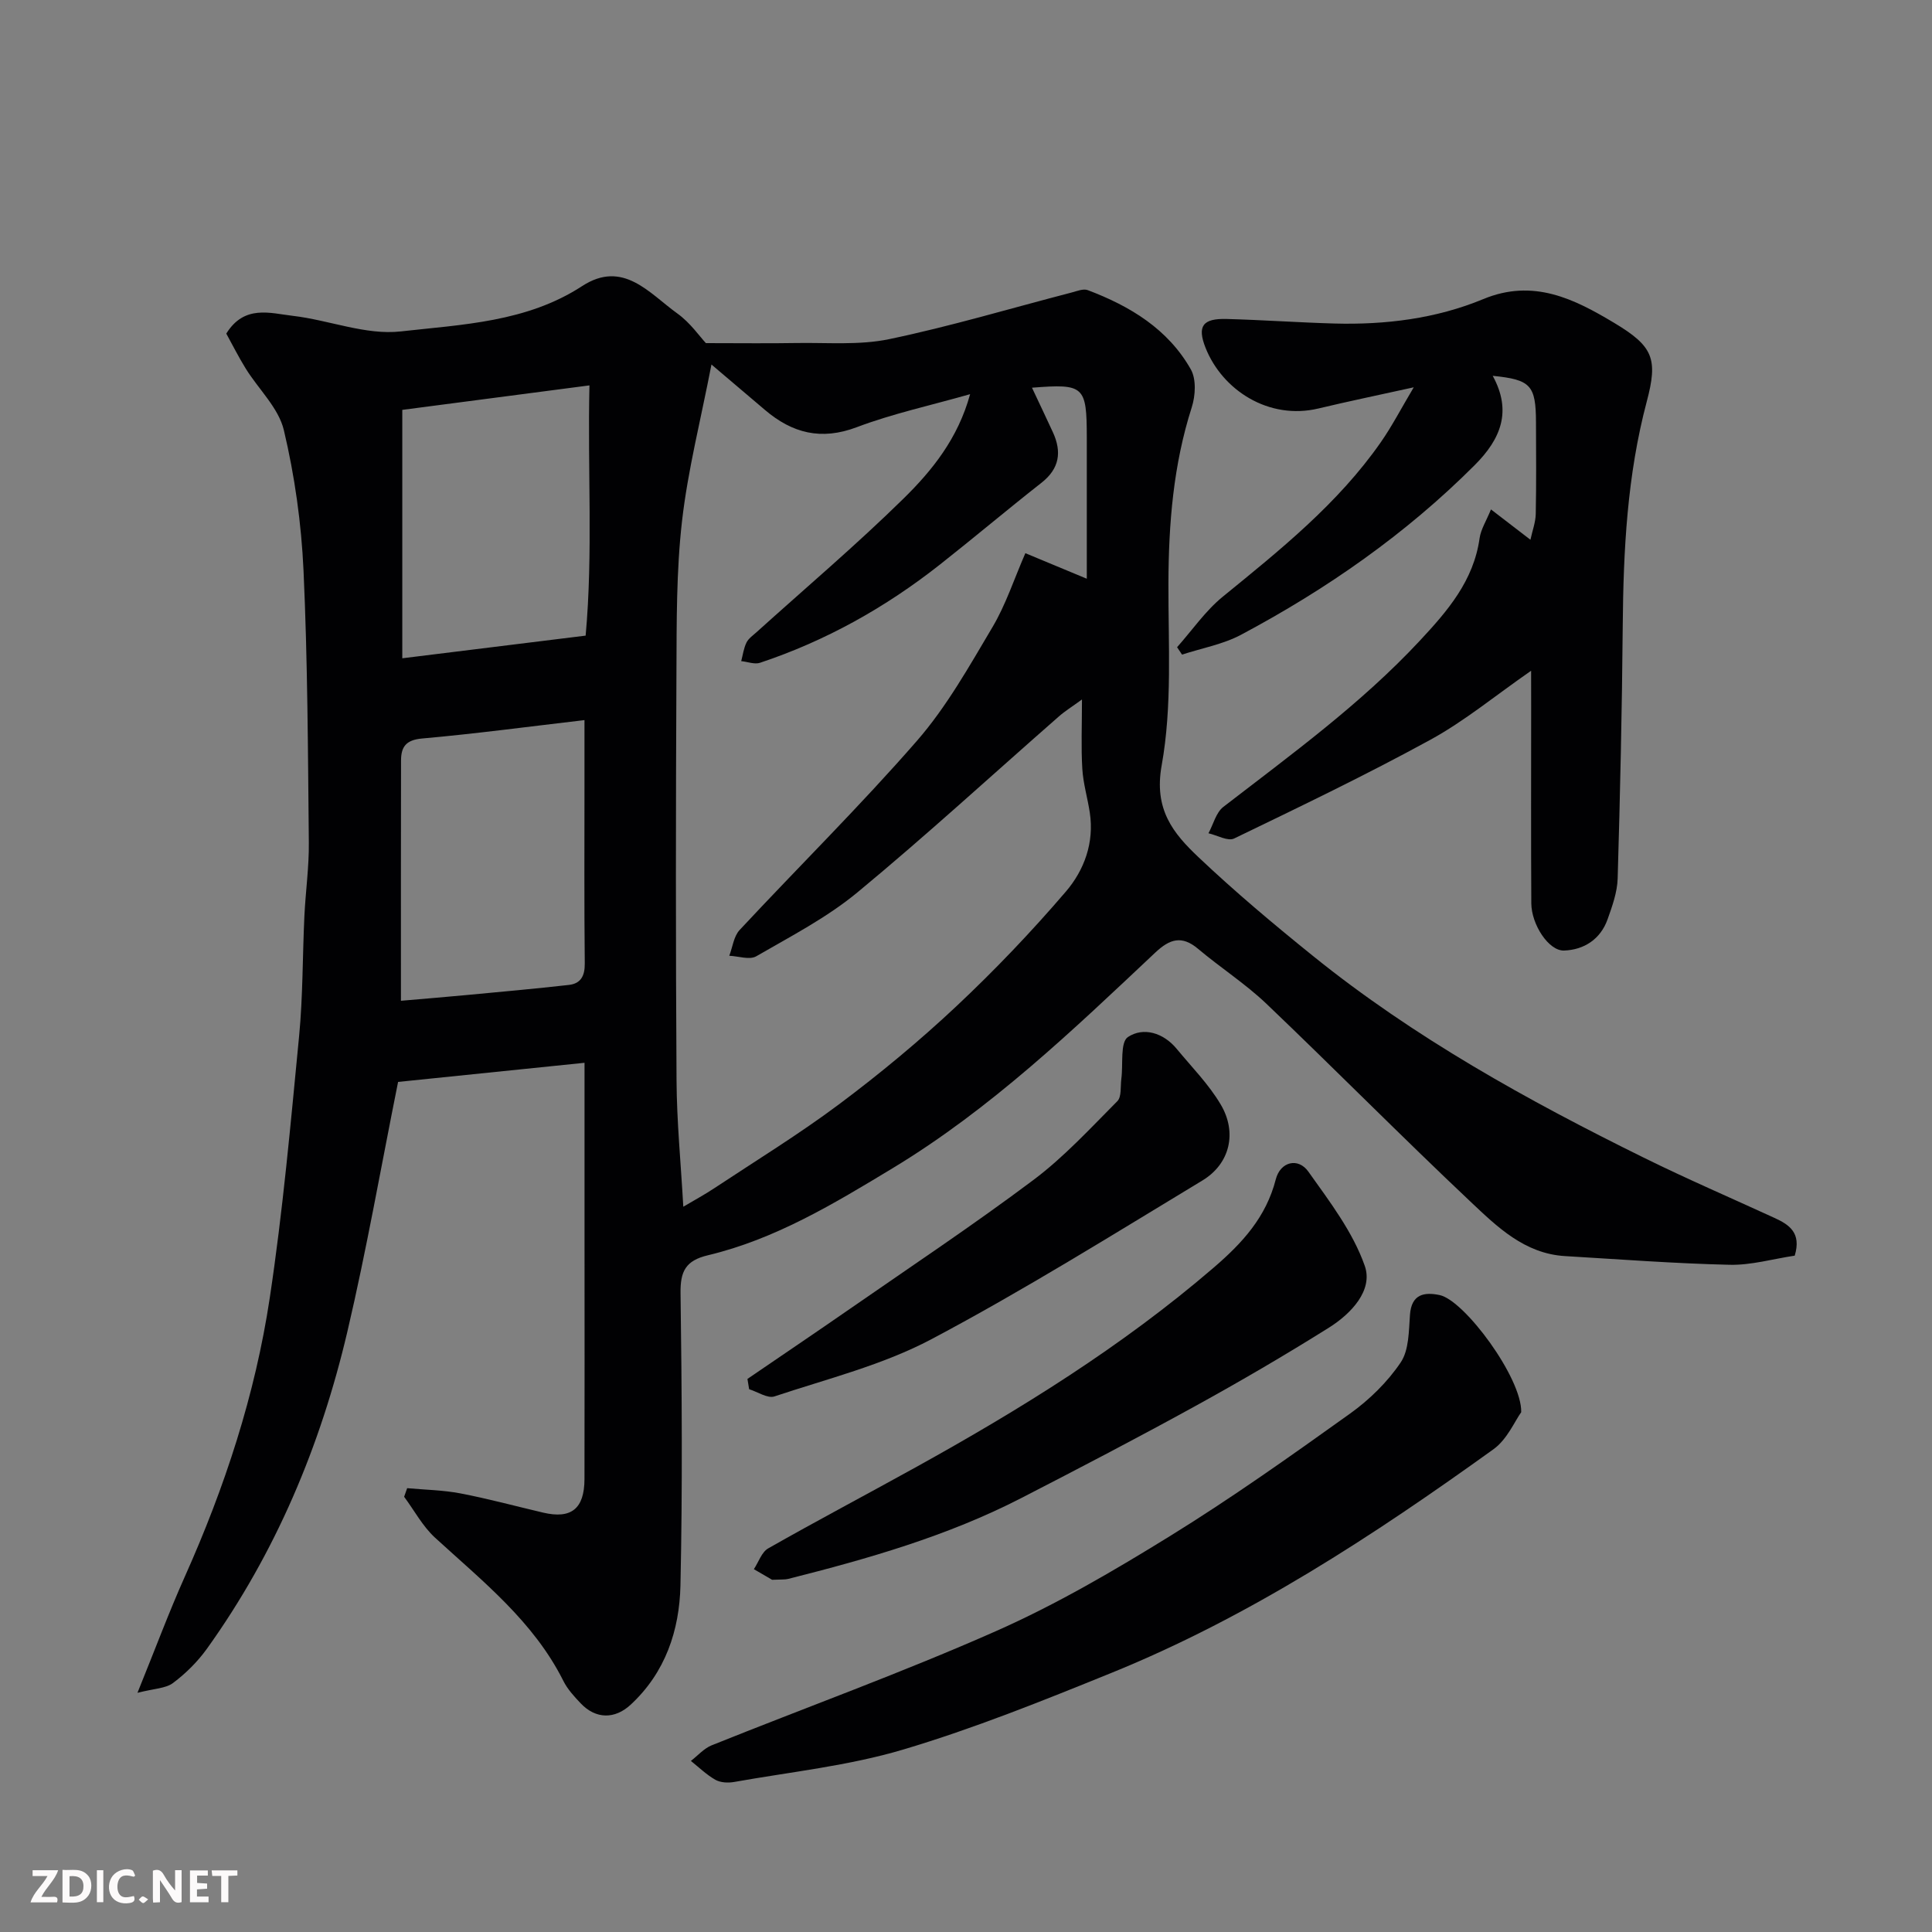
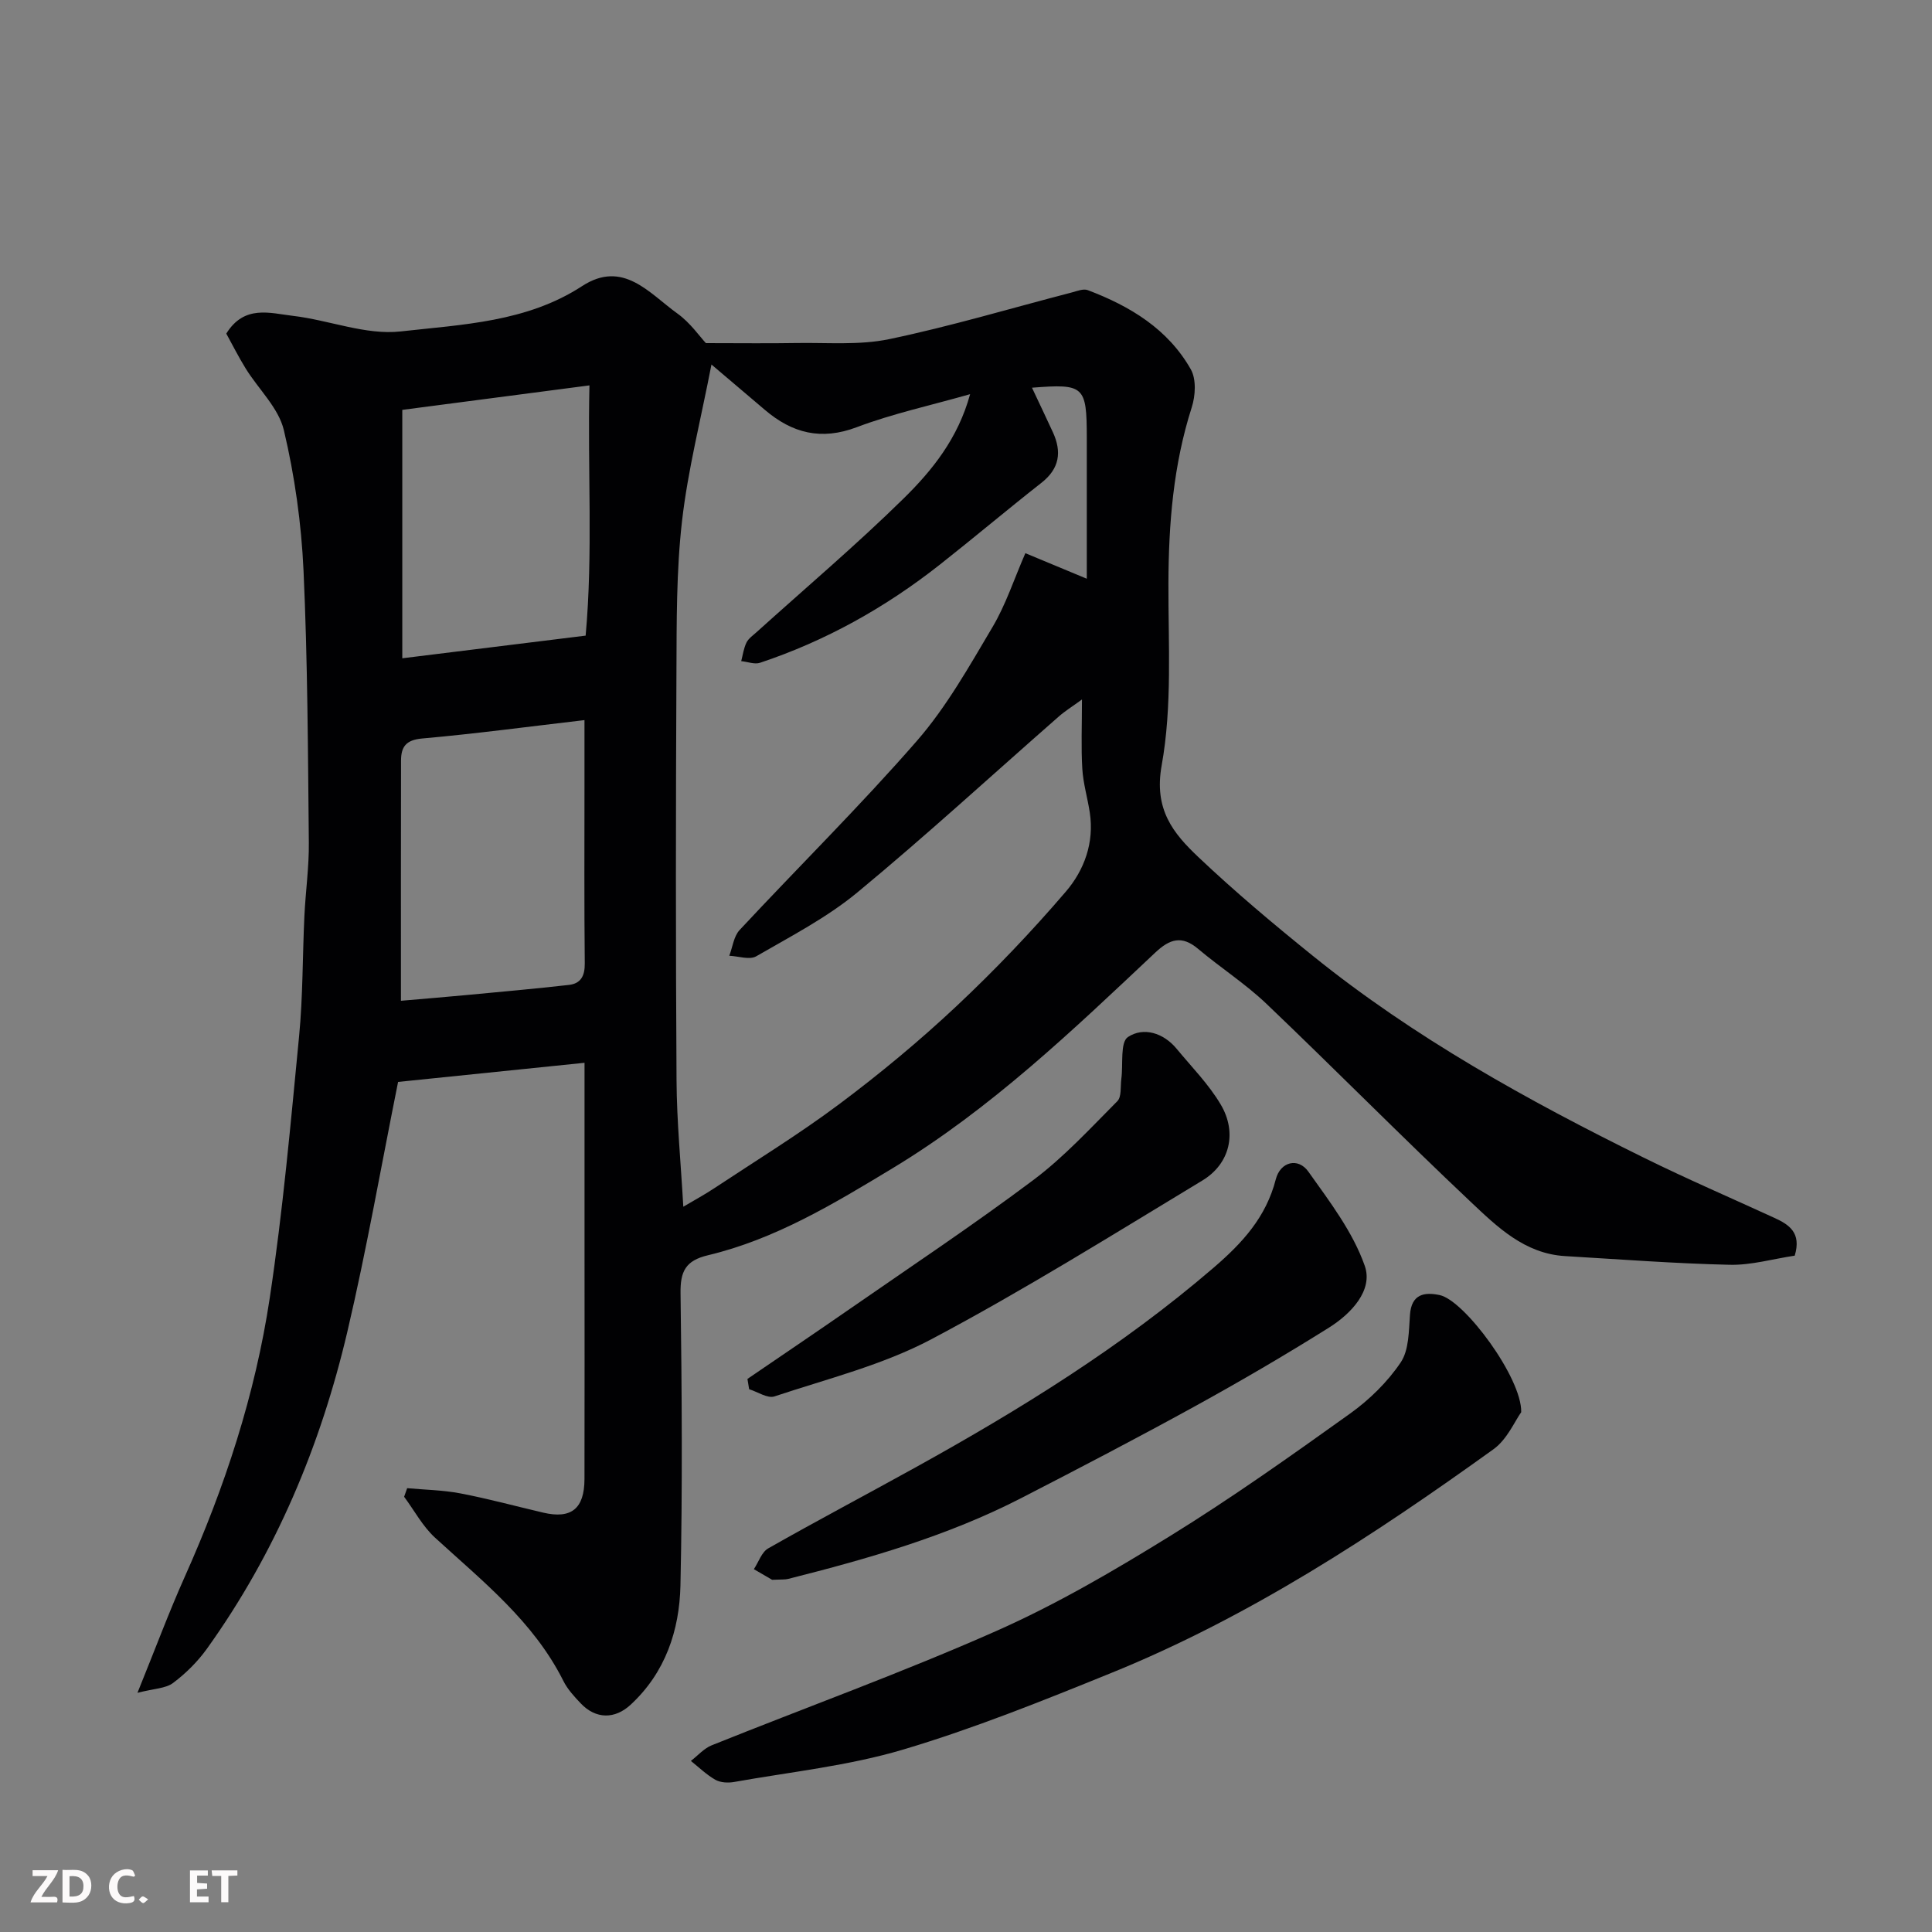
<svg xmlns="http://www.w3.org/2000/svg" enable-background="new 0 0 400 400" viewBox="0 0 400 400">
  <rect x="0" y="0" width="400" height="400" fill="#808080" stroke="none" />
  <path d="m371.58 259.97c-4.5.67-9.02 2-13.5 1.89-11.36-.26-22.71-1.13-34.06-1.8-8.38-.5-14.06-6.07-19.58-11.28-14.27-13.46-28.05-27.42-42.24-40.96-4.37-4.16-9.53-7.48-14.16-11.38-3.35-2.82-5.84-2.05-8.83.76-17.11 16.11-34.07 32.37-54.39 44.66-12.18 7.36-24.29 14.7-38.26 18.03-4.62 1.1-5.73 3.33-5.66 7.88.27 20.16.42 40.33-.02 60.48-.21 9.29-3.11 18.03-10.31 24.69-3.27 3.03-7.21 3.02-10.34-.28-1.35-1.42-2.74-2.93-3.6-4.66-6.17-12.32-16.73-20.63-26.57-29.65-2.56-2.35-4.28-5.62-6.39-8.46.21-.59.42-1.19.63-1.78 3.68.34 7.41.39 11.02 1.08 5.75 1.1 11.41 2.64 17.12 3.98 5.82 1.37 8.55-.78 8.57-6.94.04-16.16.01-32.33.01-48.49 0-12.46 0-24.93 0-37.7-13.49 1.38-26.47 2.72-38.6 3.96-3.53 17.56-6.52 34.74-10.5 51.7-5.55 23.65-14.85 45.81-29.09 65.67-1.92 2.67-4.37 5.1-7 7.07-1.53 1.15-3.92 1.15-7.37 2.04 3.71-9.14 6.51-16.69 9.79-24.02 8.29-18.53 14.59-37.71 17.6-57.74 2.71-17.98 4.33-36.13 6.08-54.24.79-8.22.7-16.53 1.09-24.79.24-5.1.98-10.21.92-15.3-.19-18.77-.24-37.55-1.1-56.29-.45-9.74-1.82-19.56-4.07-29.04-1.09-4.6-5.23-8.46-7.88-12.73-1.51-2.44-2.8-5.01-4.04-7.26 3.73-6.03 9.08-4.23 13.77-3.68 7.49.87 15.1 4.04 22.33 3.23 12.78-1.44 26.09-1.91 37.56-9.38 8.5-5.54 13.92 1.5 19.75 5.68 2.65 1.9 4.61 4.76 5.89 6.12 7.09 0 12.82.08 18.55-.02 6.49-.12 13.17.5 19.43-.81 12.7-2.65 25.17-6.39 37.74-9.65 1.1-.29 2.42-.84 3.34-.49 8.76 3.31 16.61 8.05 21.34 16.41 1.15 2.03.96 5.45.19 7.85-3.81 11.89-4.79 24.06-4.83 36.44-.04 12.59.81 25.44-1.4 37.7-1.65 9.14 2.4 14.06 7.63 19.01 7.57 7.17 15.58 13.89 23.7 20.44 20.97 16.92 44.4 29.88 68.46 41.75 8.89 4.39 18.02 8.32 27.03 12.46 3.07 1.4 5.68 3.07 4.25 7.84zm-157.92-179.7c1.57 3.34 2.97 6.27 4.33 9.22 1.87 4.07 1.38 7.52-2.36 10.46-7.09 5.57-13.99 11.39-21.07 16.97-11.25 8.86-23.6 15.77-37.2 20.3-1.13.38-2.59-.21-3.9-.34.34-1.29.51-2.66 1.09-3.84.41-.85 1.33-1.47 2.07-2.14 10.17-9.18 20.64-18.05 30.41-27.64 5.95-5.84 11.31-12.47 13.82-21.65-8.26 2.35-16.07 4.04-23.45 6.83-7.39 2.8-13.37 1.25-19.04-3.58-3.31-2.83-6.64-5.64-11.06-9.39-2.21 11.43-4.89 21.86-6.1 32.46-1.18 10.34-1.1 20.84-1.15 31.28-.14 28.16-.16 56.32.02 84.48.05 8.53.89 17.06 1.4 26.15 2.25-1.34 4.38-2.48 6.38-3.81 8.7-5.76 17.62-11.23 25.96-17.47 8.4-6.29 16.53-13.03 24.18-20.21 7.97-7.48 15.56-15.44 22.68-23.75 3.8-4.43 5.91-10.13 4.96-16.36-.46-3.04-1.37-6.03-1.55-9.08-.27-4.44-.07-8.92-.07-14.34-2.04 1.49-3.51 2.39-4.79 3.52-13.88 12.16-27.48 24.66-41.69 36.41-6.32 5.23-13.8 9.1-20.96 13.24-1.38.8-3.7-.03-5.58-.11.69-1.8.92-4.02 2.14-5.33 12.2-13.1 24.97-25.69 36.72-39.18 6.13-7.04 10.82-15.42 15.62-23.51 2.78-4.68 4.49-9.99 6.82-15.33 4.56 1.9 8.51 3.54 12.72 5.29 0-9.91 0-19.57 0-29.23-.02-10.69-.53-11.17-11.35-10.32zm-130.65 126.93c4.97-.43 9.35-.79 13.72-1.2 7.02-.66 14.03-1.29 21.04-2.08 2.5-.28 3.33-1.89 3.3-4.47-.13-12.3-.06-24.6-.06-36.9 0-4.45 0-8.89 0-13.46-11.58 1.35-22.58 2.83-33.63 3.81-3.35.3-4.34 1.74-4.35 4.55-.04 16.25-.02 32.53-.02 49.75zm.28-122.34v51.43c12.64-1.56 24.92-3.08 37.96-4.69 1.55-17.08.38-34.22.79-51.81-13.38 1.75-26.08 3.41-38.75 5.07z" fill="#010103" />
-   <path d="m317 138.87c-7.46 5.18-13.79 10.43-20.87 14.3-13.29 7.27-26.97 13.84-40.61 20.43-1.3.63-3.53-.67-5.32-1.08 1.01-1.86 1.56-4.29 3.09-5.47 14.07-10.86 28.46-21.3 40.67-34.4 5.77-6.19 11.13-12.4 12.37-21.2.26-1.85 1.38-3.58 2.36-5.98 2.72 2.09 5.15 3.95 8.17 6.28.4-1.88 1.06-3.59 1.1-5.32.13-6.33.07-12.66.05-18.99-.03-7.69-1.08-8.84-8.96-9.63 3.99 7.28 1.75 13.01-3.74 18.5-14.27 14.28-30.62 25.66-48.34 35.1-3.75 2-8.15 2.78-12.24 4.12-.34-.51-.69-1.02-1.03-1.53 3.13-3.52 5.86-7.52 9.46-10.46 11.89-9.69 23.85-19.26 32.72-31.98 2.31-3.31 4.18-6.93 6.82-11.37-7.23 1.6-13.5 2.89-19.72 4.38-10.3 2.46-19.91-3.81-23.38-12.55-1.8-4.54-.55-6.11 4.35-5.98 7.43.2 14.86.73 22.29.94 10.59.29 21.07-1 30.84-5.05 10.39-4.31 18.85-.04 27.17 4.95 8.02 4.82 9.05 7.39 6.69 16.27-4.05 15.25-4.84 30.78-4.97 46.44-.15 17.43-.54 34.86-1.05 52.29-.08 2.84-1.12 5.73-2.09 8.46-1.47 4.13-4.88 6.31-9 6.46-3.18.12-6.77-5.39-6.79-9.79-.08-13.56-.03-27.11-.03-40.67-.01-2.17-.01-4.33-.01-7.47z" fill="#010103" />
  <path d="m314.95 292.38c-1.32 1.83-2.9 5.62-5.73 7.66-24.93 17.93-50.59 34.75-79.2 46.35-14.15 5.74-28.39 11.48-43 15.83-11.34 3.38-23.32 4.63-35.04 6.72-1.24.22-2.81.14-3.86-.45-1.84-1.04-3.41-2.58-5.08-3.91 1.43-1.1 2.7-2.58 4.3-3.23 19.63-7.89 39.55-15.09 58.88-23.65 12.5-5.53 24.44-12.52 36.09-19.72 12.75-7.88 25-16.58 37.19-25.3 4.01-2.87 7.75-6.53 10.49-10.59 1.74-2.57 1.68-6.51 1.93-9.88.31-4.3 2.97-4.74 6.14-4.08 5.13 1.07 17.06 17.17 16.89 24.25z" fill="#010103" />
  <path d="m159.86 327.08c-.64-.37-2.21-1.29-3.78-2.2.98-1.47 1.61-3.54 2.98-4.31 10.06-5.72 20.3-11.12 30.43-16.73 21.74-12.03 42.78-25.05 61.72-41.33 6.02-5.17 10.91-10.49 12.93-18.35.94-3.65 4.62-4.57 6.74-1.59 4.4 6.19 9.22 12.49 11.68 19.51 1.78 5.07-2.85 9.93-7.41 12.79-9.1 5.71-18.39 11.13-27.8 16.31-11.87 6.53-23.88 12.79-35.93 18.99-15.28 7.86-31.69 12.55-48.26 16.73-.63.16-1.33.09-3.3.18z" fill="#010103" />
-   <path d="m154.75 285.49c7.06-4.83 14.16-9.61 21.19-14.49 12.73-8.83 25.64-17.42 38.03-26.71 6.32-4.74 11.76-10.67 17.36-16.3.91-.91.62-3.05.83-4.62.4-2.99-.28-7.56 1.36-8.66 3.2-2.13 7.35-.9 10.1 2.44 3.13 3.79 6.66 7.36 9.13 11.55 3.43 5.8 1.9 12.26-3.81 15.71-18.55 11.21-36.97 22.72-56.1 32.86-10.1 5.35-21.54 8.19-32.49 11.84-1.42.48-3.48-.94-5.25-1.49-.11-.71-.23-1.42-.35-2.13z" fill="#010103" />
+   <path d="m154.75 285.49c7.06-4.83 14.16-9.61 21.19-14.49 12.73-8.83 25.64-17.42 38.03-26.71 6.32-4.74 11.76-10.67 17.36-16.3.91-.91.62-3.05.83-4.62.4-2.99-.28-7.56 1.36-8.66 3.2-2.13 7.35-.9 10.1 2.44 3.13 3.79 6.66 7.36 9.13 11.55 3.43 5.8 1.9 12.26-3.81 15.71-18.55 11.21-36.97 22.72-56.1 32.86-10.1 5.35-21.54 8.19-32.49 11.84-1.42.48-3.48-.94-5.25-1.49-.11-.71-.23-1.42-.35-2.13" fill="#010103" />
  <g fill="#fcfafa">
-     <path d="m37.59 393.81c-.92.31-1.52.05-2-.78-.7-1.2-1.52-2.34-2.47-3.78v4.59c-.55.03-.95.05-1.41.07-.03-.37-.06-.64-.06-.91 0-1.91 0-3.81 0-5.7 1.13-.41 1.77-.03 2.29.91.62 1.11 1.38 2.14 2.31 3.19v-4.2h1.35v6.61z" />
    <path d="m12.94 393.88v-6.75c1.9.19 3.93-.54 5.37 1.29.8 1.01.78 2.88.03 3.97-1.37 1.97-3.4 1.51-5.4 1.49m1.45-1.22c2.04.12 2.92-.58 2.89-2.21-.03-1.51-.98-2.19-2.89-2z" />
    <path d="m11.81 393.87h-5.49c.68-2.18 2.47-3.48 3.51-5.45h-3.08v-1.21h5.29c-.71 2.13-2.44 3.48-3.47 5.51.86 0 1.63.04 2.39-.01.79-.05 1.14.21.85 1.16" />
    <path d="m39.33 393.86v-6.61h3.7v1.07h-2.22v1.52c.68.04 1.34.09 2.07.13v1.07c-.72.05-1.38.09-2.1.14v1.48h2.4v1.19h-3.84z" />
    <path d="m27.71 388.56c-1.15-.3-2.46-.61-3.1.64-.37.73-.41 1.93-.06 2.67.63 1.35 1.99.93 3.17.68.35.94-.01 1.32-.93 1.46-1.62.25-3.05-.27-3.76-1.48-.73-1.24-.6-3.03.31-4.17.88-1.11 2.71-1.7 4-1.16.32.13.44.74.65 1.12-.1.08-.19.16-.28.24" />
    <path d="m49.15 387.24v1.07c-.59.02-1.17.05-1.87.08v5.44h-1.48v-5.44h-1.85c-.05-.4-.08-.73-.13-1.15z" />
-     <path d="m20.06 387.21h1.33v6.62h-1.33z" />
    <path d="m30.68 393.25c-.49.38-.8.79-1.05.76-.32-.05-.6-.45-.9-.7.26-.24.51-.64.8-.67.29-.04.62.3 1.15.61" />
  </g>
</svg>